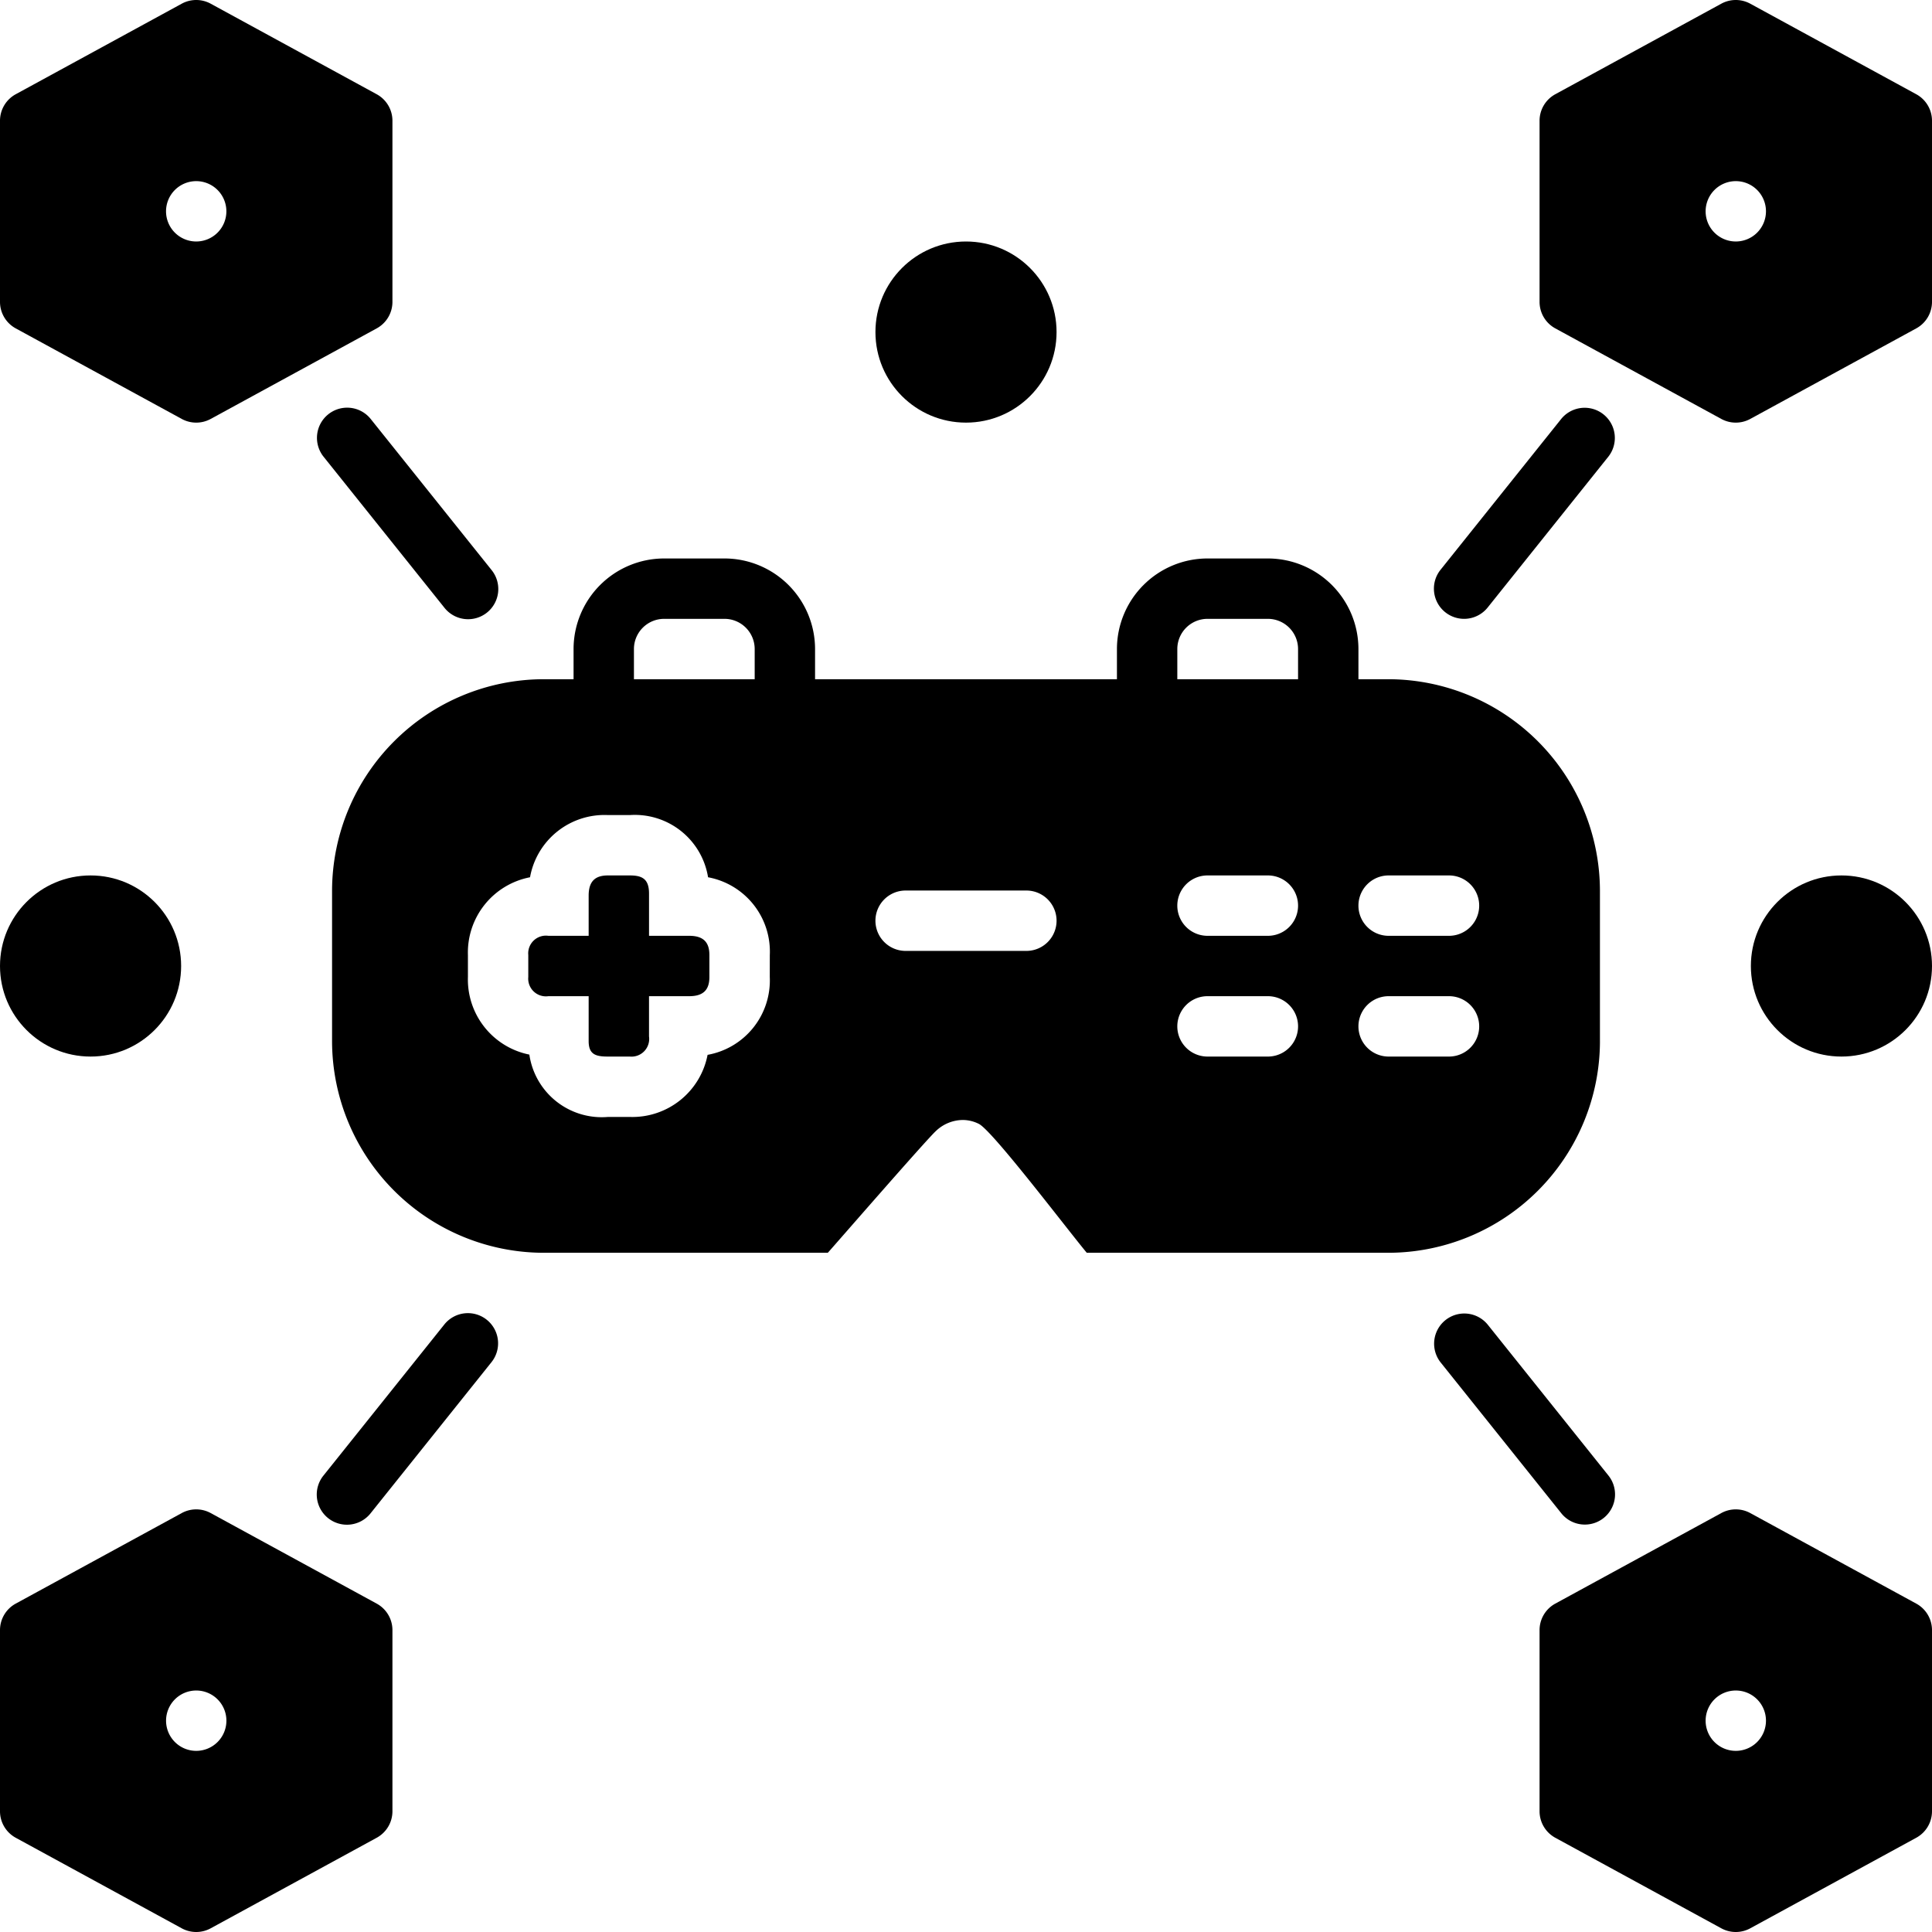
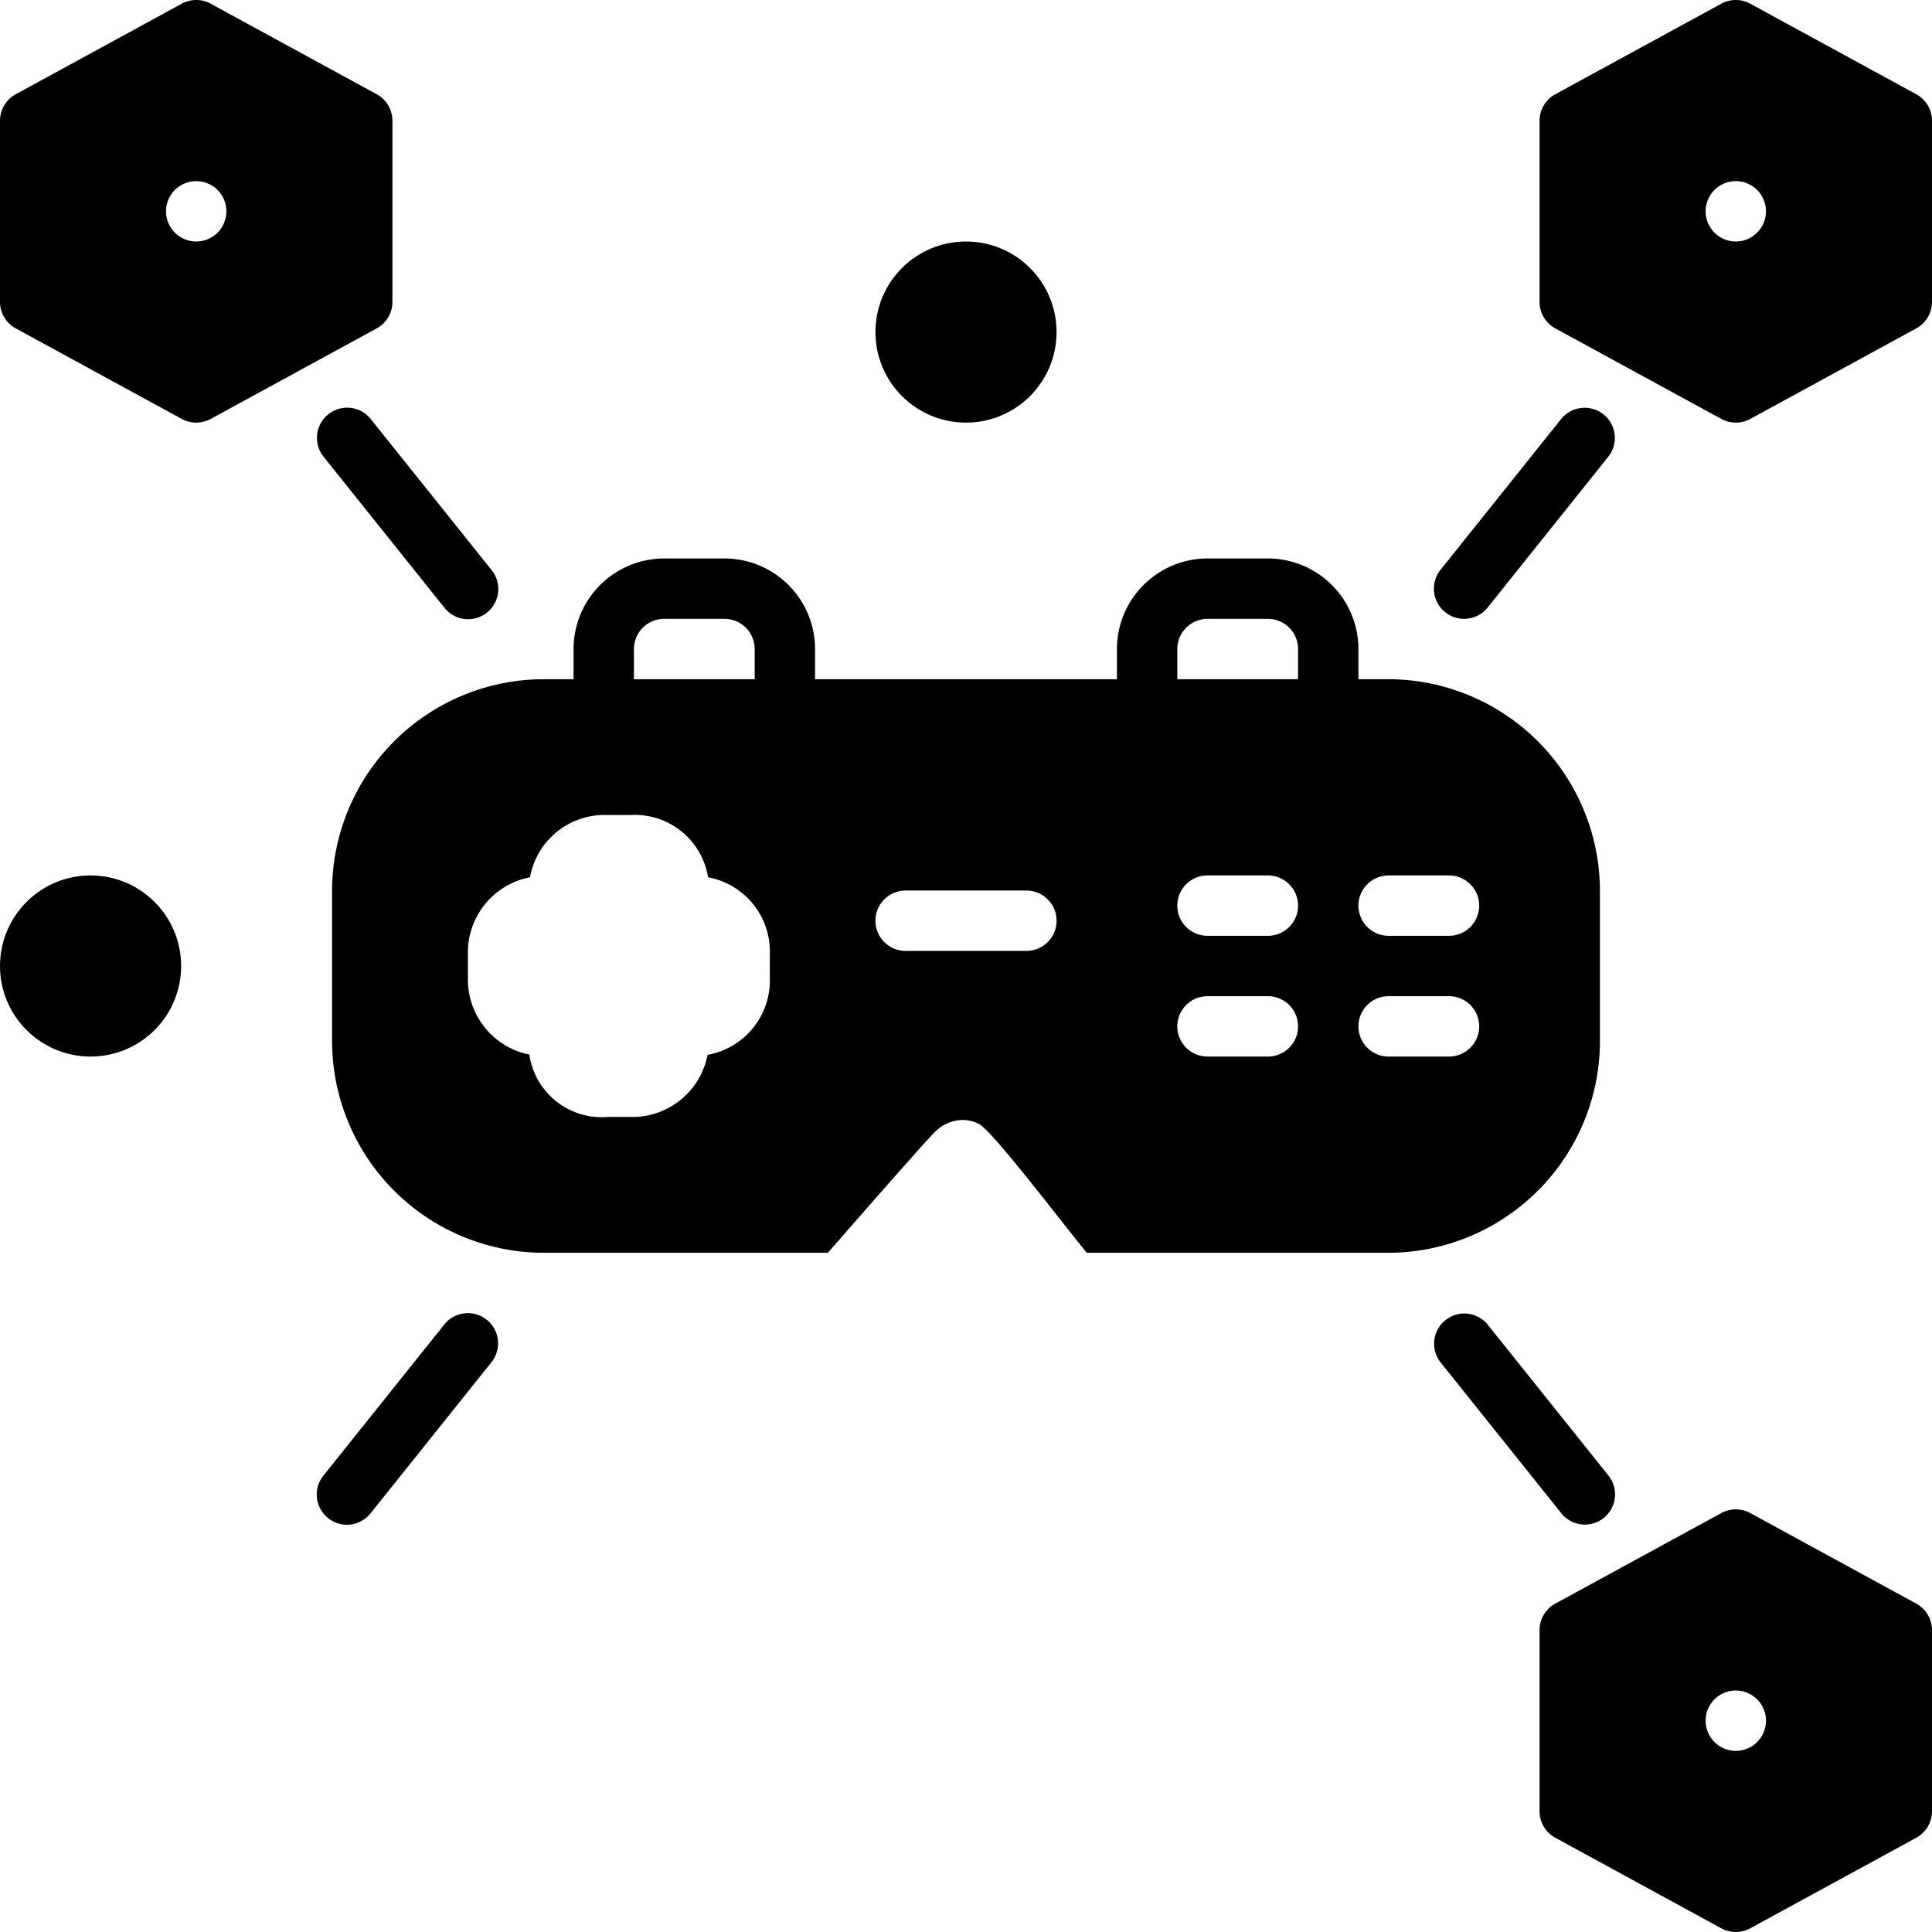
<svg xmlns="http://www.w3.org/2000/svg" id="Layer_1" viewBox="0 0 128 128" data-name="Layer 1">
  <circle cx="64" cy="22" r="6" />
  <circle cx="6" cy="64" r="6" />
-   <circle cx="122" cy="64" r="6" />
-   <path d="m45.667 62h-2.667v-2.8c0-.981-.469-1.2-1.272-1.2h-1.454c-.805 0-1.274.352-1.274 1.333v2.667h-2.667a1.174 1.174 0 0 0 -1.333 1.272v1.456a1.174 1.174 0 0 0 1.333 1.272h2.667v2.978c0 .883.469 1.022 1.272 1.022h1.455a1.173 1.173 0 0 0 1.272-1.333v-2.667h2.667c.981 0 1.333-.47 1.333-1.272v-1.454c0-.804-.352-1.274-1.333-1.274z" />
  <path d="m106 69v-10a14.041 14.041 0 0 0 -14-14h-2v-2a6.007 6.007 0 0 0 -6-6h-4a6.007 6.007 0 0 0 -6 6v2h-20v-2a6.007 6.007 0 0 0 -6-6h-4a6.007 6.007 0 0 0 -6 6v2h-2a14.041 14.041 0 0 0 -14 14v10a14.042 14.042 0 0 0 14 14l18.844-0c.374-.409 6.594-7.57 7.185-8.089a2.609 2.609 0 0 1 1.745-.709 2.374 2.374 0 0 1 1.087.263c.924.483 5.83 6.96 7.14 8.534l20 .001a14.041 14.041 0 0 0 14-14zm-64-26a2.002 2.002 0 0 1 2-2h4a2.002 2.002 0 0 1 2 2v2h-8zm9 21.728a5.008 5.008 0 0 1 -4.121 5.158 5.076 5.076 0 0 1 -5.151 4.115h-1.455a4.847 4.847 0 0 1 -5.202-4.131 5.075 5.075 0 0 1 -4.07-5.142v-1.456a5.076 5.076 0 0 1 4.115-5.151 5.01 5.01 0 0 1 5.16-4.121h1.454a4.915 4.915 0 0 1 5.181 4.121 5.009 5.009 0 0 1 4.091 5.153zm17-1.728h-8a2 2 0 0 1 0-4h8a2 2 0 0 1 0 4zm16 7h-4a2 2 0 0 1 0-4h4a2 2 0 0 1 0 4zm0-8h-4a2 2 0 0 1 0-4h4a2 2 0 0 1 0 4zm2-17h-8v-2a2.002 2.002 0 0 1 2-2h4a2.002 2.002 0 0 1 2 2zm10 25h-4a2 2 0 0 1 0-4h4a2 2 0 0 1 0 4zm0-8h-4a2 2 0 0 1 0-4h4a2 2 0 0 1 0 4z" />
  <path d="m21.75 27.448a2 2 0 0 0 -.312 2.811l8 9.998a2 2 0 1 0 3.123-2.499l-8-9.998a1.999 1.999 0 0 0 -2.811-.312z" />
  <path d="m95.751 40.561a1.999 1.999 0 0 0 2.811-.312l8-10a2 2 0 0 0 -3.123-2.499l-8 10a1.999 1.999 0 0 0 .312 2.811z" />
  <path d="m1.042 21.756 11 6a2.002 2.002 0 0 0 1.916 0l11-6a2 2 0 0 0 1.042-1.756v-12a2 2 0 0 0 -1.042-1.756l-11-6a2.003 2.003 0 0 0 -1.916 0l-11 6a2 2 0 0 0 -1.042 1.756v12a2 2 0 0 0 1.042 1.756zm11.958-9.755a1.999 1.999 0 1 1 -2 2 2 2 0 0 1 2-2z" />
  <path d="m126.958 6.244-11-6a2.003 2.003 0 0 0 -1.916 0l-11 6a2 2 0 0 0 -1.042 1.756v12a2 2 0 0 0 1.042 1.756l11 6a2.002 2.002 0 0 0 1.916 0l11-6a2 2 0 0 0 1.042-1.756v-12a2 2 0 0 0 -1.042-1.756zm-11.958 9.755a1.999 1.999 0 1 1 2-1.999 2 2 0 0 1 -2 1.999z" />
-   <path d="m24.958 106.244-11-6a2.003 2.003 0 0 0 -1.916 0l-11 6a2 2 0 0 0 -1.042 1.756v12a2 2 0 0 0 1.042 1.756l11 6a2.002 2.002 0 0 0 1.916 0l11-6a2 2 0 0 0 1.042-1.756v-12a2 2 0 0 0 -1.042-1.756zm-11.958 9.755a1.999 1.999 0 1 1 2-1.999 2 2 0 0 1 -2 1.999z" />
  <path d="m126.958 106.244-11-6a2.003 2.003 0 0 0 -1.916 0l-11 6a2 2 0 0 0 -1.042 1.756v12a2 2 0 0 0 1.042 1.756l11 6a2.002 2.002 0 0 0 1.916 0l11-6a2 2 0 0 0 1.042-1.756v-12a2 2 0 0 0 -1.042-1.756zm-11.958 9.755a1.999 1.999 0 1 1 2-1.999 2 2 0 0 1 -2 1.999z" />
  <path d="m32.249 87.438a1.999 1.999 0 0 0 -2.811.312l-8 10a2 2 0 1 0 3.123 2.499l8-10a1.999 1.999 0 0 0 -.312-2.811z" />
  <path d="m105.001 101.007a2 2 0 0 0 1.561-3.25l-8-10a2 2 0 0 0 -3.123 2.499l8 10a1.994 1.994 0 0 0 1.562.751z" />
</svg>